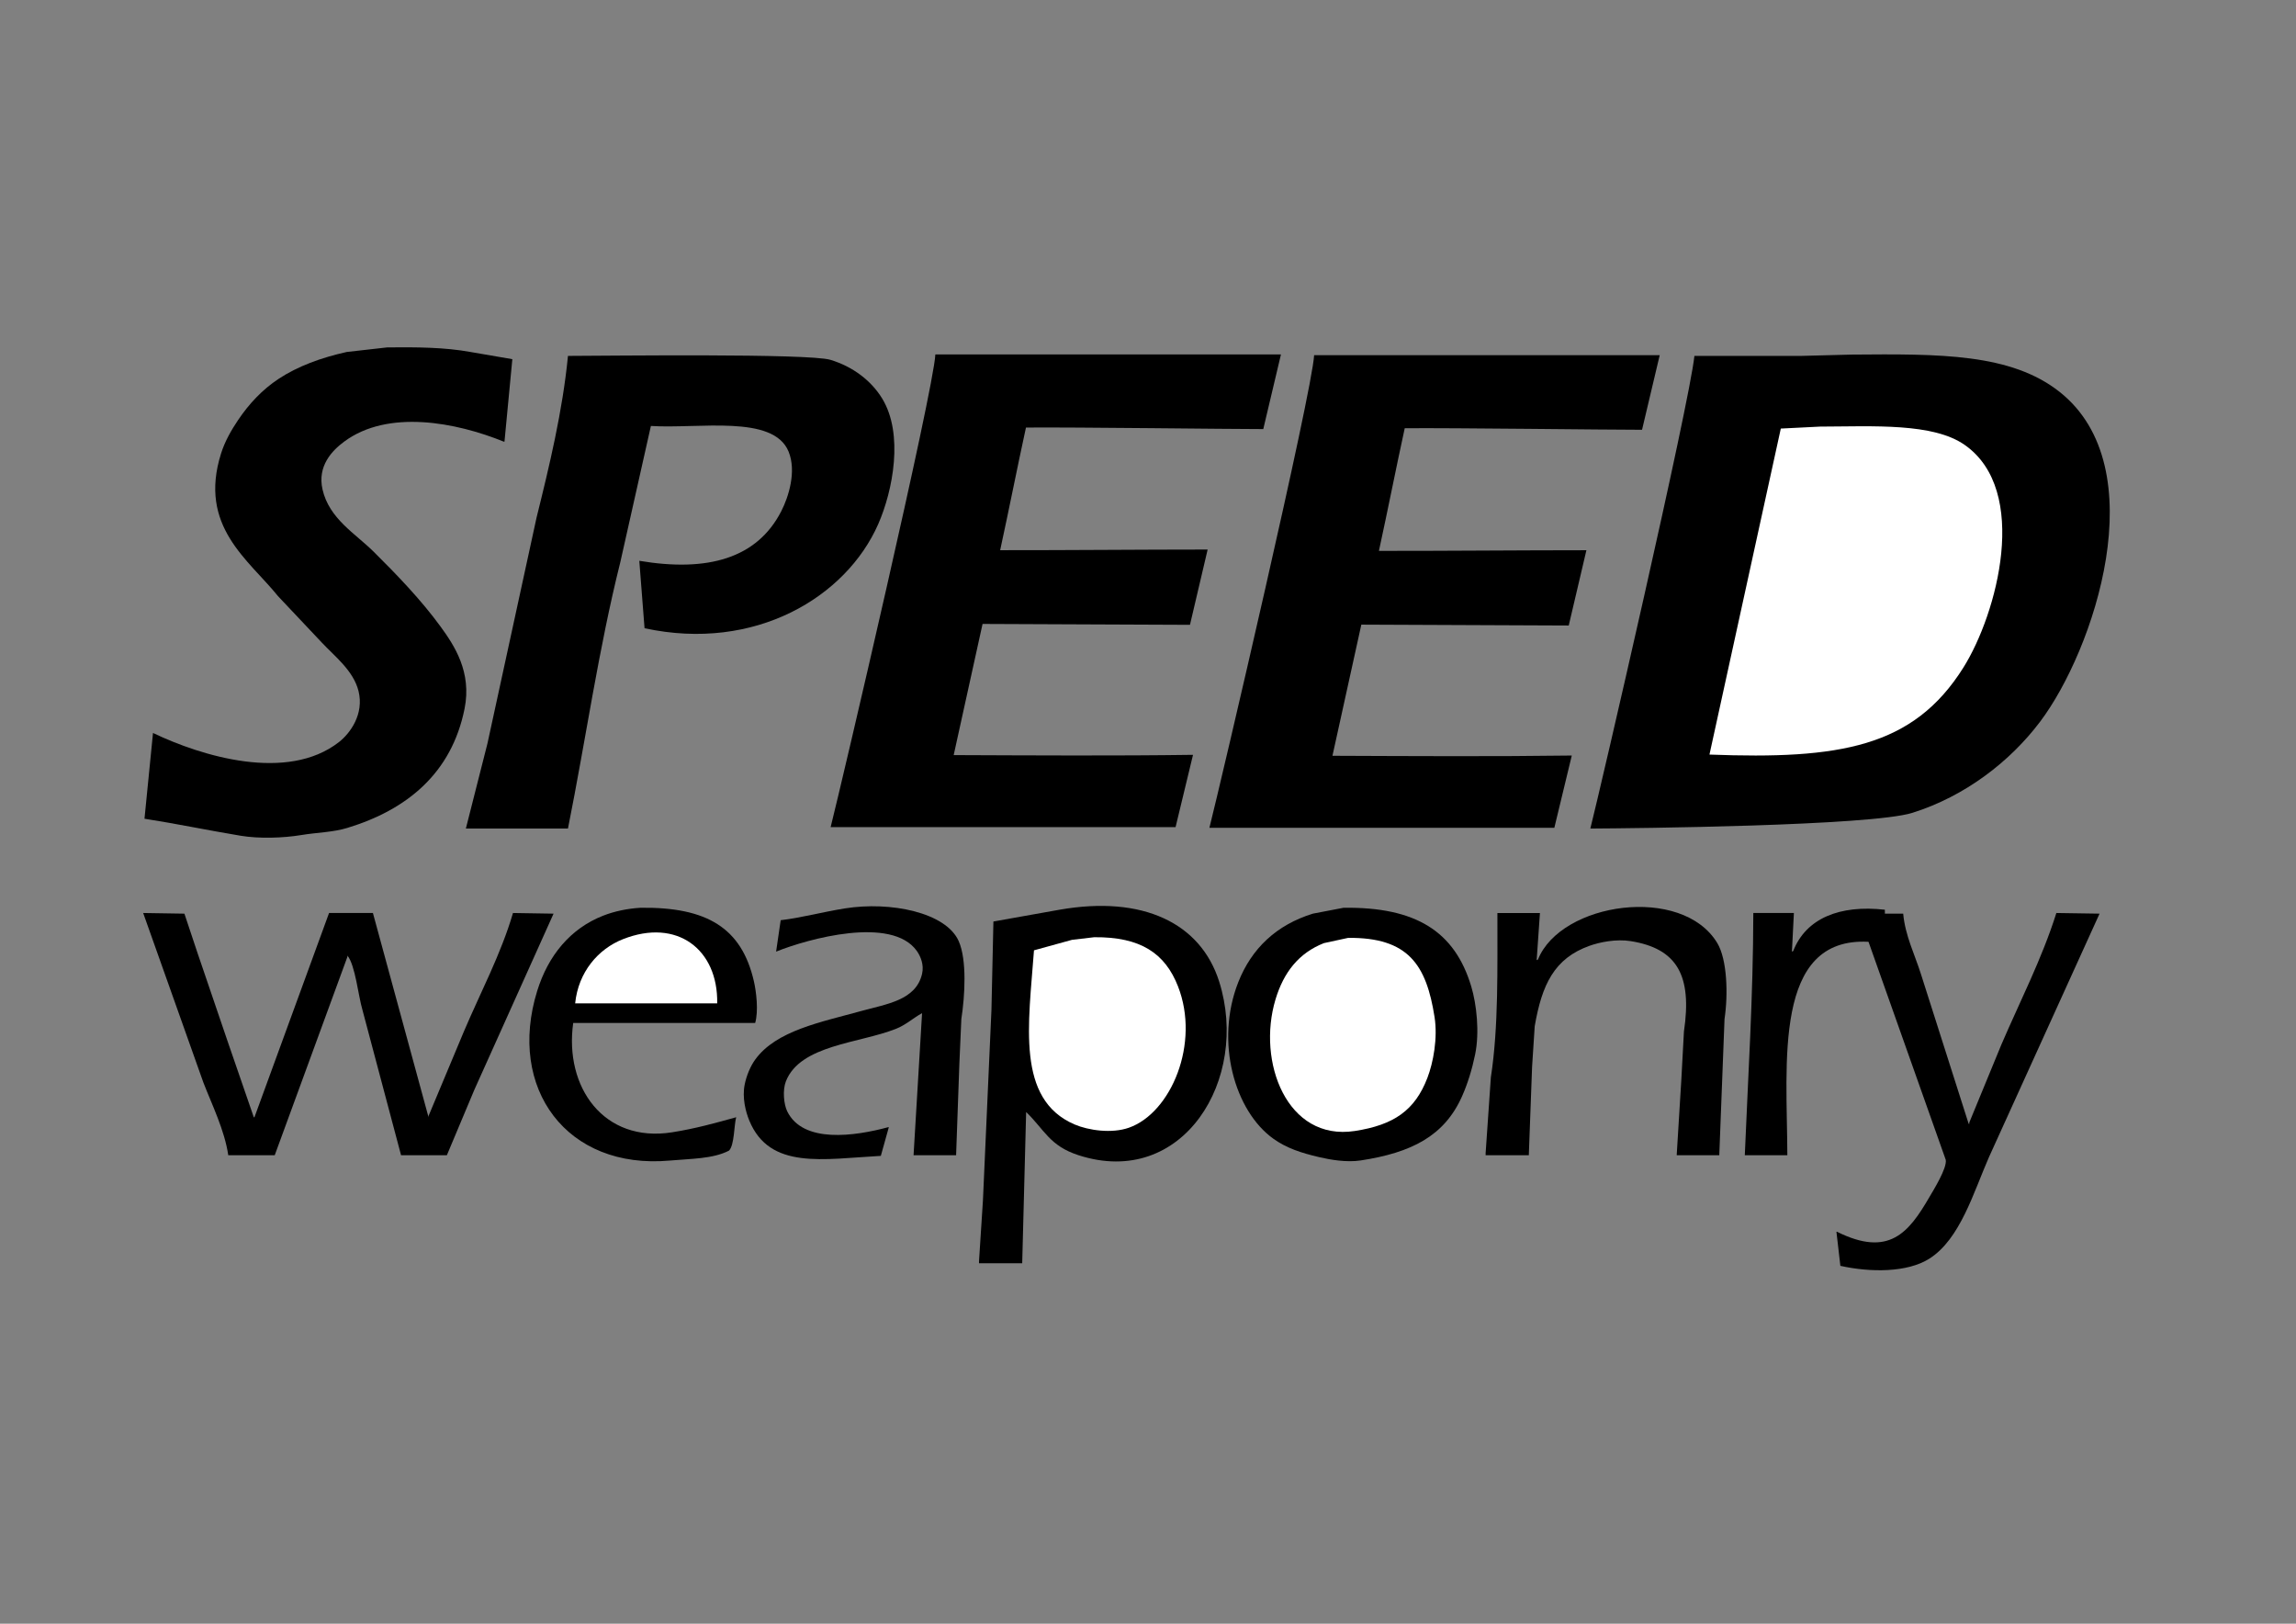
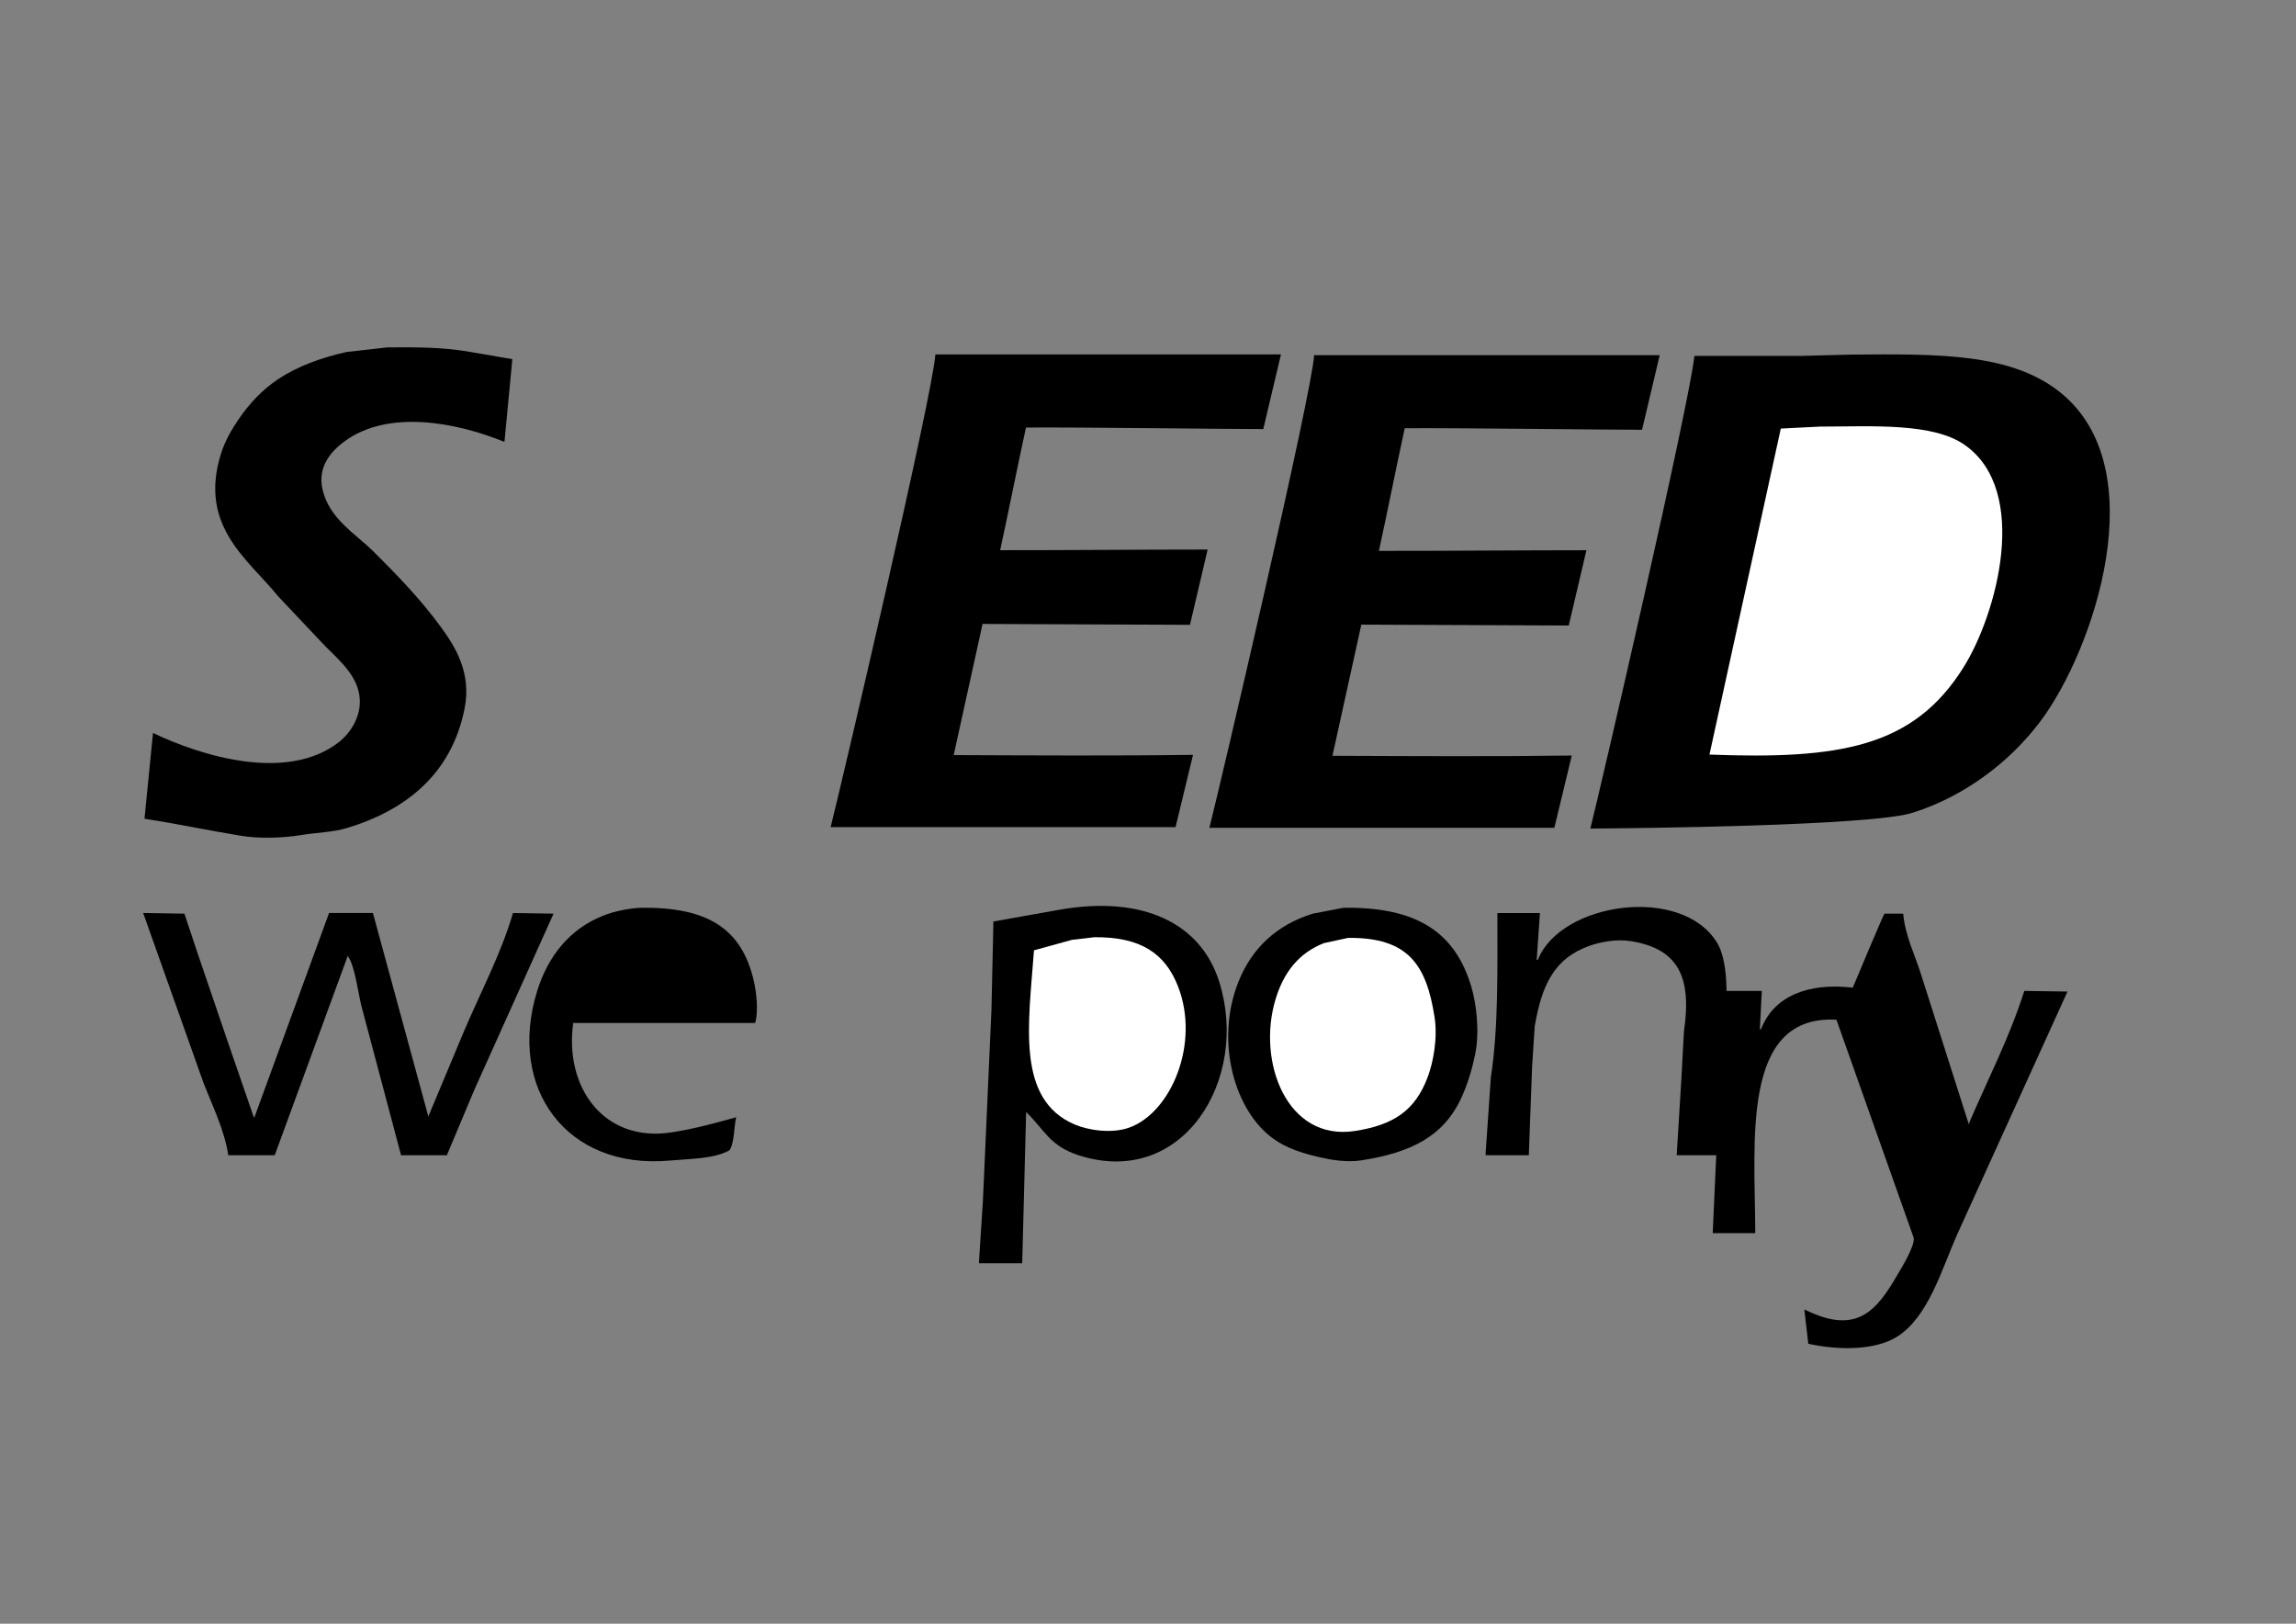
<svg xmlns="http://www.w3.org/2000/svg" version="1.1" id="Layer_1" x="0px" y="0px" width="841.89px" height="595.28px" viewBox="0 0 841.89 595.28" enable-background="new 0 0 841.89 595.28" xml:space="preserve">
  <rect x="0" y="0" width="841.89" height="595.28" fill="#808080" stroke="none" />
  <path fill-rule="evenodd" clip-rule="evenodd" d="M142.02,127.36c10.843-0.105,21.035-0.044,30.48,1.68  c5.119,0.88,10.24,1.76,15.36,2.64c-0.96,10.079-1.92,20.161-2.88,30.24c-0.08,0-0.16,0-0.24,0  c-17.458-7.088-42.458-11.958-58.561,0c-4.406,3.272-9.877,8.906-7.92,17.52c2.437,10.722,12.025,16.166,18.72,22.8  c8.497,8.42,17.387,17.646,24.48,27.36c5.227,7.157,11.575,16.811,8.88,30.24c-4.751,23.671-21.156,37.046-42.96,43.68  c-5.404,1.645-10.853,1.623-17.04,2.641c-6.471,1.064-15.239,1.375-22.08,0.24c-12.355-2.051-23.86-4.477-35.28-6.24  c1.04-10.479,2.08-20.961,3.12-31.44c17.826,8.532,49.21,18.107,68.16,3.36c4.187-3.258,9.295-10.302,7.2-18.72  c-1.871-7.52-8.777-12.76-13.44-17.76c-5.36-5.68-10.72-11.361-16.08-17.04c-10.792-13.402-29.328-25.556-20.88-52.32  c1.43-4.532,3.827-8.66,6.24-12.24c4.024-5.971,8.874-11.161,14.88-15.12c6.988-4.606,15.538-7.745,24.96-9.84  C132.1,128.48,137.061,127.92,142.02,127.36z" />
-   <path fill-rule="evenodd" clip-rule="evenodd" d="M238.667,156.167c-3.68,16.478-7.527,33.435-11.207,49.914  c-8.063,32.224-12.553,64.445-19.2,97.68c-12.479,0-24.961,0-37.439,0c2.64-10.399,5.28-20.801,7.92-31.2  c5.999-27.597,12-55.203,18-82.8c4.678-18.844,9.542-38.988,11.52-59.28c14.914-0.037,88.261-0.967,96.24,1.44  c8.157,2.46,14.912,7.554,18.96,14.16c7.968,13.003,3.966,33.785-1.44,46.08c-11.725,26.665-45.078,46.934-85.68,38.16  c-0.64-8.239-1.28-16.48-1.92-24.72c25.024,4.2,43.191-0.83,52.08-18.24c2.655-5.201,5.641-14.581,2.64-21.84  C283.503,151.882,256.25,157.276,238.667,156.167z" />
  <path fill-rule="evenodd" clip-rule="evenodd" d="M678.9,130c32.305-0.273,58.434-0.475,76.319,13.68  c35.174,27.835,12.548,94.814-7.2,120.96c-11.016,14.584-27.457,27.283-46.8,33.36c-15.281,4.801-102.401,5.68-118.079,5.76  c3.839-15.118,36.29-155.412,38.159-173.28c13.039,0,26.081,0,39.12,0C666.58,130.32,672.74,130.16,678.9,130z" />
  <path fill-rule="evenodd" clip-rule="evenodd" d="M481.859,130.204c42.236,0,84.484,0,126.721,0c-2.16,9.119-4.32,18.241-6.48,27.36  c-12.682,0.006-69.019-0.724-87.017-0.564c-3.28,15.039-6.183,29.926-9.463,44.964c25.319,0.02,50.839-0.23,76.08-0.24  c-2.16,9.199-4.32,18.401-6.48,27.6c-14.238-0.08-74.803-0.324-76.053-0.324c-3.439,15.598-7.147,32.486-10.587,48.084  c29.416,0.113,59.378,0.298,87.756-0.095c-2.24,9.279-4.156,17.216-6.396,26.496c-42.155,0-84.324,0-126.479,0  C447.619,287.086,481.198,143.525,481.859,130.204z" />
  <path fill-rule="evenodd" clip-rule="evenodd" fill="#FFFFFF" d="M667.38,156.4c-4.8,0.24-9.601,0.48-14.399,0.72  c-8.72,39.836-17.441,79.684-26.16,119.52c47.641,1.801,74.73-2.588,93.119-31.92c12.391-19.763,24.428-64.819,0.48-81.6  C708.826,154.996,687.052,156.32,667.38,156.4z" />
  <path fill-rule="evenodd" clip-rule="evenodd" d="M234.9,332.8c24.355-0.309,37.029,7.419,41.52,26.88  c0.894,3.873,1.753,10.982,0.48,15.36c-22.238,0-44.482,0-66.72,0c-3.3,23.575,11.229,44.032,36.24,40.08  c8.725-1.379,16.044-3.454,23.52-5.521c-0.791,2.831-0.641,10.312-2.64,12.24c-5.892,3.061-14.082,2.946-21.633,3.635  c-37.888,3.455-59.763-26.504-48.687-62.195c4.002-12.896,12.09-22.856,24.24-27.6C225.3,334.088,230.042,333.084,234.9,332.8z" />
-   <path fill-rule="evenodd" clip-rule="evenodd" d="M350.58,423.52c-5.2,0-10.4,0-15.6,0c1.04-17.357,2.08-34.721,3.12-52.08  c-3.23,1.754-5.921,4.309-9.6,5.761c-13.507,5.331-35.037,5.862-40.32,19.2c-1.273,3.214-0.798,8.43,0.48,11.039  c5.781,11.807,24.574,9.187,37.2,5.761c0,0.079,0,0.159,0,0.239c-0.96,3.44-1.92,6.881-2.88,10.32  c-21.198,1.152-40.753,5.213-48.24-12.96c-1.345-3.265-2.651-8.397-1.68-13.2c0.669-3.309,2.106-6.715,3.84-9.119  c7.708-10.691,24.256-13.764,38.64-17.76c9.498-2.641,20.301-3.94,22.56-13.681c0.782-3.37-0.555-6.47-1.92-8.399  c-9.184-12.984-40.01-4.441-51.6,0.239c0.56-3.839,1.12-7.681,1.68-11.521c7.542-0.879,15.307-3.005,23.52-4.319  c16.717-2.675,37.092,1.452,41.76,12c3.032,6.851,2.293,19.952,0.96,28.56c-0.24,5.439-0.48,10.881-0.72,16.32  C351.38,401.119,350.98,412.321,350.58,423.52z" />
  <path fill-rule="evenodd" clip-rule="evenodd" d="M374.82,463.12c-5.279,0-10.561,0-15.84,0c0-0.24,0-0.479,0-0.72  c0.48-7.439,0.96-14.881,1.44-22.32c1.04-23.277,2.08-46.563,3.12-69.84c0.24-10.799,0.48-21.602,0.72-32.4  c8.08-1.439,16.161-2.88,24.24-4.32c30.587-5.356,51.782,4.9,58.561,26.4c11.248,35.682-13.314,76-51.601,63.6  c-10.612-3.437-12.431-9.285-19.2-15.84C375.78,426.158,375.3,444.642,374.82,463.12z" />
  <path fill-rule="evenodd" clip-rule="evenodd" d="M492.66,332.8c26.563-0.337,40.742,8.688,46.8,28.8  c1.979,6.571,3.106,16.846,1.44,24.961c-1.135,5.523-2.728,10.691-4.801,15.359c-6.484,14.603-18.626,20.693-37.199,23.52  c-5.199,0.791-11.177-0.279-15.121-1.199c-6.723-1.568-12.021-3.324-16.799-6.721c-14.258-10.131-21.508-35.555-12.961-57.359  c4.902-12.506,14.084-21.089,27.36-25.2C485.14,334.24,488.9,333.52,492.66,332.8z" />
  <path fill-rule="evenodd" clip-rule="evenodd" d="M630.42,423.52c-5.199,0-10.4,0-15.6,0c0-0.08,0-0.16,0-0.24  c0.56-9.118,1.119-18.24,1.68-27.359c0.32-5.92,0.641-11.84,0.96-17.76c3.069-20.629-2.575-30.389-19.44-33.12  c-5.48-0.888-11.511,0.401-15.119,1.681c-13.059,4.629-17.537,14.355-20.16,29.52c-0.32,4.959-0.641,9.92-0.961,14.88  c-0.399,10.799-0.799,21.601-1.199,32.399c-5.279,0-10.561,0-15.84,0c0-0.24,0-0.479,0-0.72c0.64-9.278,1.279-18.561,1.92-27.84  c2.863-18.542,2.362-40.078,2.4-60.239c5.199,0,10.4,0,15.6,0c-0.4,5.759-0.801,11.52-1.2,17.279c0.16-0.08,0.319-0.16,0.479-0.24  c8.439-20.996,52.858-27.477,65.761-6c3.593,5.98,4.017,18.681,2.64,27.84C631.7,390.238,631.061,406.882,630.42,423.52z" />
-   <path fill-rule="evenodd" clip-rule="evenodd" d="M691.141,334.96c2.239,0,4.479,0,6.719,0c0.691,7.976,4.314,15.185,6.48,22.08  c5.84,18.318,11.681,36.642,17.52,54.96c0.08,0,0.16,0,0.24,0c0-0.16,0-0.32,0-0.48c3.92-9.519,7.841-19.041,11.76-28.56  c6.8-15.836,14.807-31.302,20.16-48.239c5.279,0.079,10.561,0.159,15.84,0.239c-13.518,29.757-27.041,59.522-40.56,89.28  c-5.63,12.807-10.525,30.021-21.84,37.199c-8.158,5.178-21.705,5.066-32.64,2.641c-0.48-4.16-0.961-8.32-1.44-12.48  c0.08,0,0.16,0,0.24,0c19.001,9.425,26.261,0.342,33.84-12.72c1.288-2.22,6.569-10.624,6-13.68  c-9.438-26.638-18.881-53.282-28.319-79.921c-35.059-1.859-29.875,44.345-29.761,78.24c-5.199,0-10.4,0-15.601,0  c1.189-28.918,3.066-57.836,3.121-88.799c4.959,0,9.92,0,14.879,0c-0.239,4.719-0.479,9.439-0.719,14.159  c0.159-0.08,0.319-0.159,0.479-0.239c4.677-11.961,17.054-17.004,33.601-15.121C691.141,334,691.141,334.48,691.141,334.96z" />
+   <path fill-rule="evenodd" clip-rule="evenodd" d="M691.141,334.96c2.239,0,4.479,0,6.719,0c0.691,7.976,4.314,15.185,6.48,22.08  c5.84,18.318,11.681,36.642,17.52,54.96c0.08,0,0.16,0,0.24,0c0-0.16,0-0.32,0-0.48c6.8-15.836,14.807-31.302,20.16-48.239c5.279,0.079,10.561,0.159,15.84,0.239c-13.518,29.757-27.041,59.522-40.56,89.28  c-5.63,12.807-10.525,30.021-21.84,37.199c-8.158,5.178-21.705,5.066-32.64,2.641c-0.48-4.16-0.961-8.32-1.44-12.48  c0.08,0,0.16,0,0.24,0c19.001,9.425,26.261,0.342,33.84-12.72c1.288-2.22,6.569-10.624,6-13.68  c-9.438-26.638-18.881-53.282-28.319-79.921c-35.059-1.859-29.875,44.345-29.761,78.24c-5.199,0-10.4,0-15.601,0  c1.189-28.918,3.066-57.836,3.121-88.799c4.959,0,9.92,0,14.879,0c-0.239,4.719-0.479,9.439-0.719,14.159  c0.159-0.08,0.319-0.159,0.479-0.239c4.677-11.961,17.054-17.004,33.601-15.121C691.141,334,691.141,334.48,691.141,334.96z" />
  <path fill-rule="evenodd" clip-rule="evenodd" d="M52.5,334.721c5.04,0.079,10.081,0.159,15.12,0.239c1.6,4.8,3.2,9.601,4.8,14.399  c3.68,10.799,7.36,21.602,11.04,32.4c3.2,9.279,6.4,18.561,9.6,27.84c0.08,0,0.16,0,0.24,0c9.119-24.957,18.241-49.922,27.36-74.879  c5.359,0,10.721,0,16.08,0c6.799,24.957,13.601,49.922,20.399,74.879c0-0.16,0-0.32,0-0.479c4.32-10.319,8.641-20.642,12.96-30.96  c5.977-14.09,13.608-28.408,18-43.439c4.959,0.079,9.92,0.159,14.88,0.239c-9.679,21.519-19.361,43.042-29.04,64.56  c-3.36,8-6.72,16.002-10.08,24c-5.6,0-11.201,0-16.8,0c-4.719-17.758-9.441-35.521-14.16-53.279  c-1.531-5.115-2.608-16.385-5.52-19.92c0,0.16,0,0.32,0,0.479c-8.879,24.237-17.761,48.482-26.64,72.72c-5.68,0-11.361,0-17.04,0  c-1.333-9.139-5.966-18.483-9.12-26.64C67.221,376.162,59.859,355.438,52.5,334.721z" />
-   <path fill-rule="evenodd" clip-rule="evenodd" fill="#FFFFFF" d="M262.98,367.84c0.352-19.74-14.691-31.365-34.56-23.52  c-9.117,3.6-16.369,12.079-17.52,23.52C228.258,367.84,245.622,367.84,262.98,367.84z" />
  <path fill-rule="evenodd" clip-rule="evenodd" fill="#FFFFFF" d="M401.22,343.6c-2.72,0.32-5.44,0.641-8.16,0.961  c-4.64,1.279-9.281,2.56-13.92,3.84c-1.987,27.168-6.634,54.613,14.88,63.84c5.063,2.172,13.616,3.416,19.92,1.199  c15.478-5.441,26.191-30.938,18-51.84C427.22,349.554,418.31,343.438,401.22,343.6z" />
  <path fill-rule="evenodd" clip-rule="evenodd" fill="#FFFFFF" d="M494.34,343.84c-2.959,0.641-5.92,1.28-8.88,1.92  c-9.247,3.628-14.778,10.734-17.76,20.641c-6.872,22.833,4.167,52.037,29.04,48.24c14.414-2.201,22.084-7.604,26.64-19.44  c2.186-5.679,3.842-14.642,2.64-22.32C523.021,353.717,516.405,343.628,494.34,343.84z" />
  <path fill-rule="evenodd" clip-rule="evenodd" d="M342.973,129.95c42.236,0,84.484,0,126.721,0c-2.16,9.119-4.32,18.241-6.48,27.36  c-12.682,0.006-69.019-0.724-87.017-0.564c-3.28,15.039-6.183,29.926-9.463,44.965c25.319,0.02,50.839-0.23,76.08-0.24  c-2.16,9.199-4.32,18.4-6.48,27.6c-14.238-0.08-74.803-0.324-76.053-0.324c-3.439,15.598-7.147,32.486-10.587,48.084  c29.416,0.113,59.378,0.299,87.756-0.096c-2.24,9.279-4.156,17.217-6.396,26.496c-42.155,0-84.324,0-126.479,0  C308.732,286.832,342.312,143.271,342.973,129.95z" />
</svg>